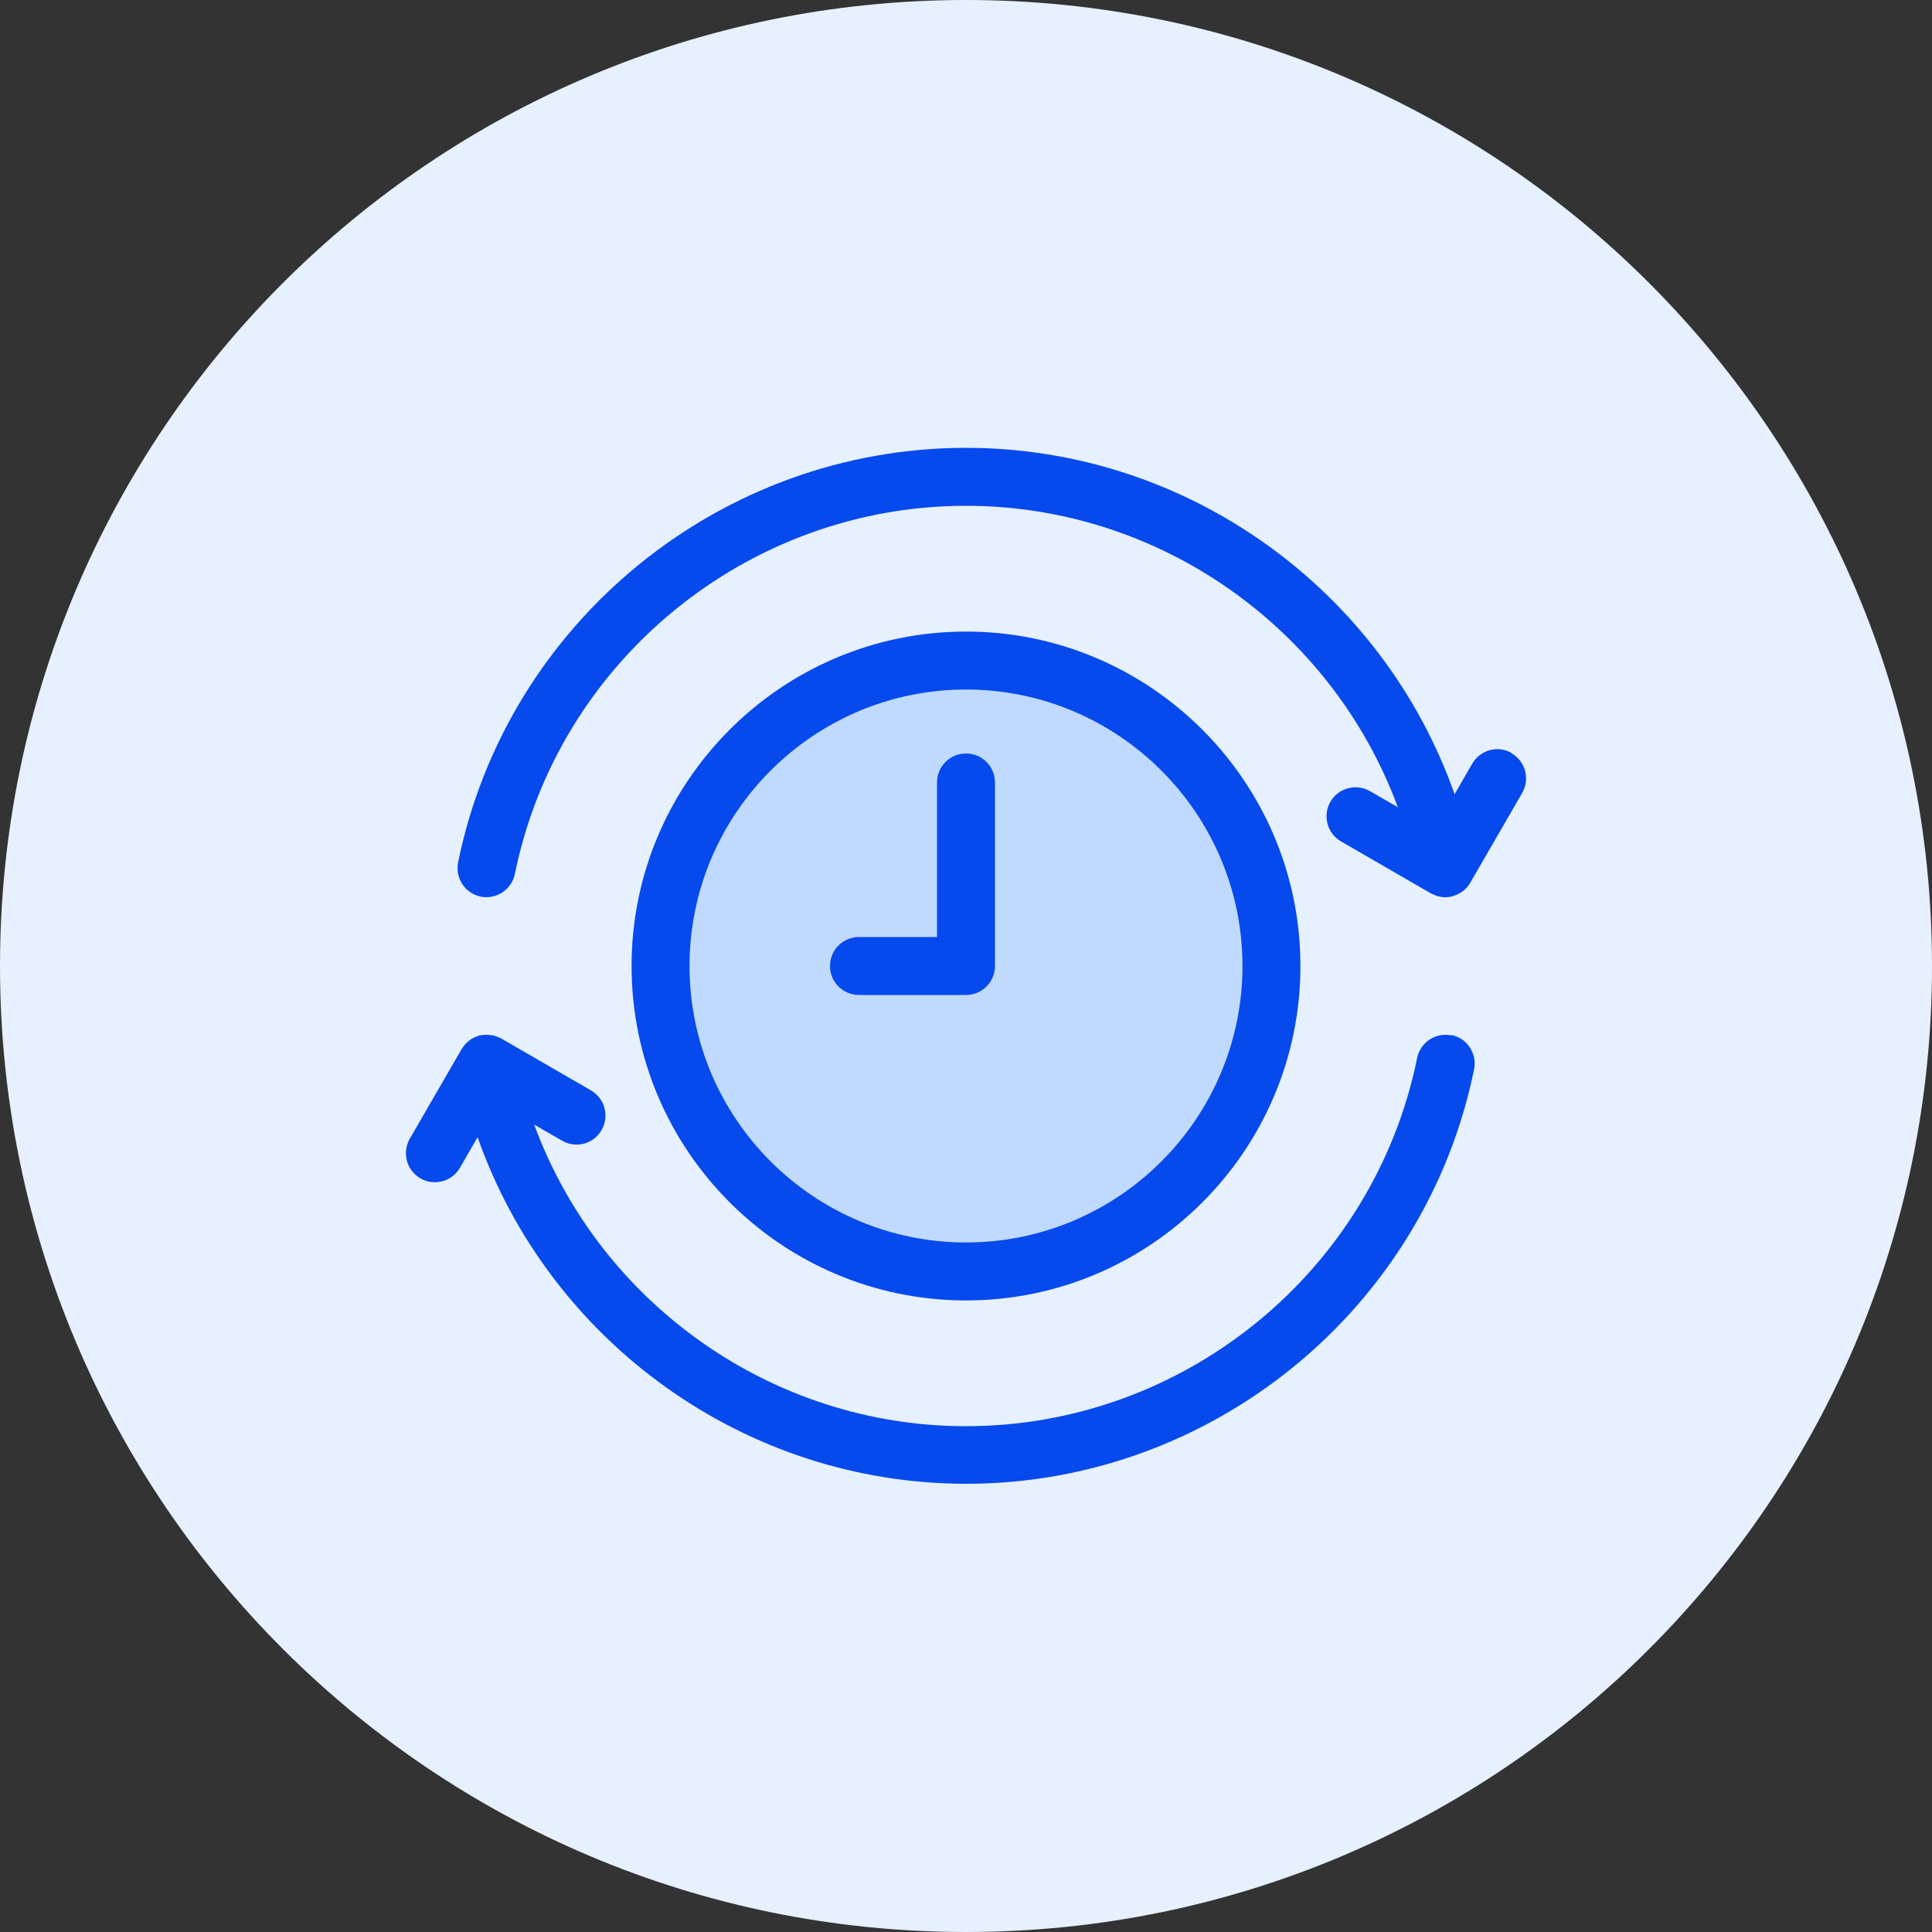
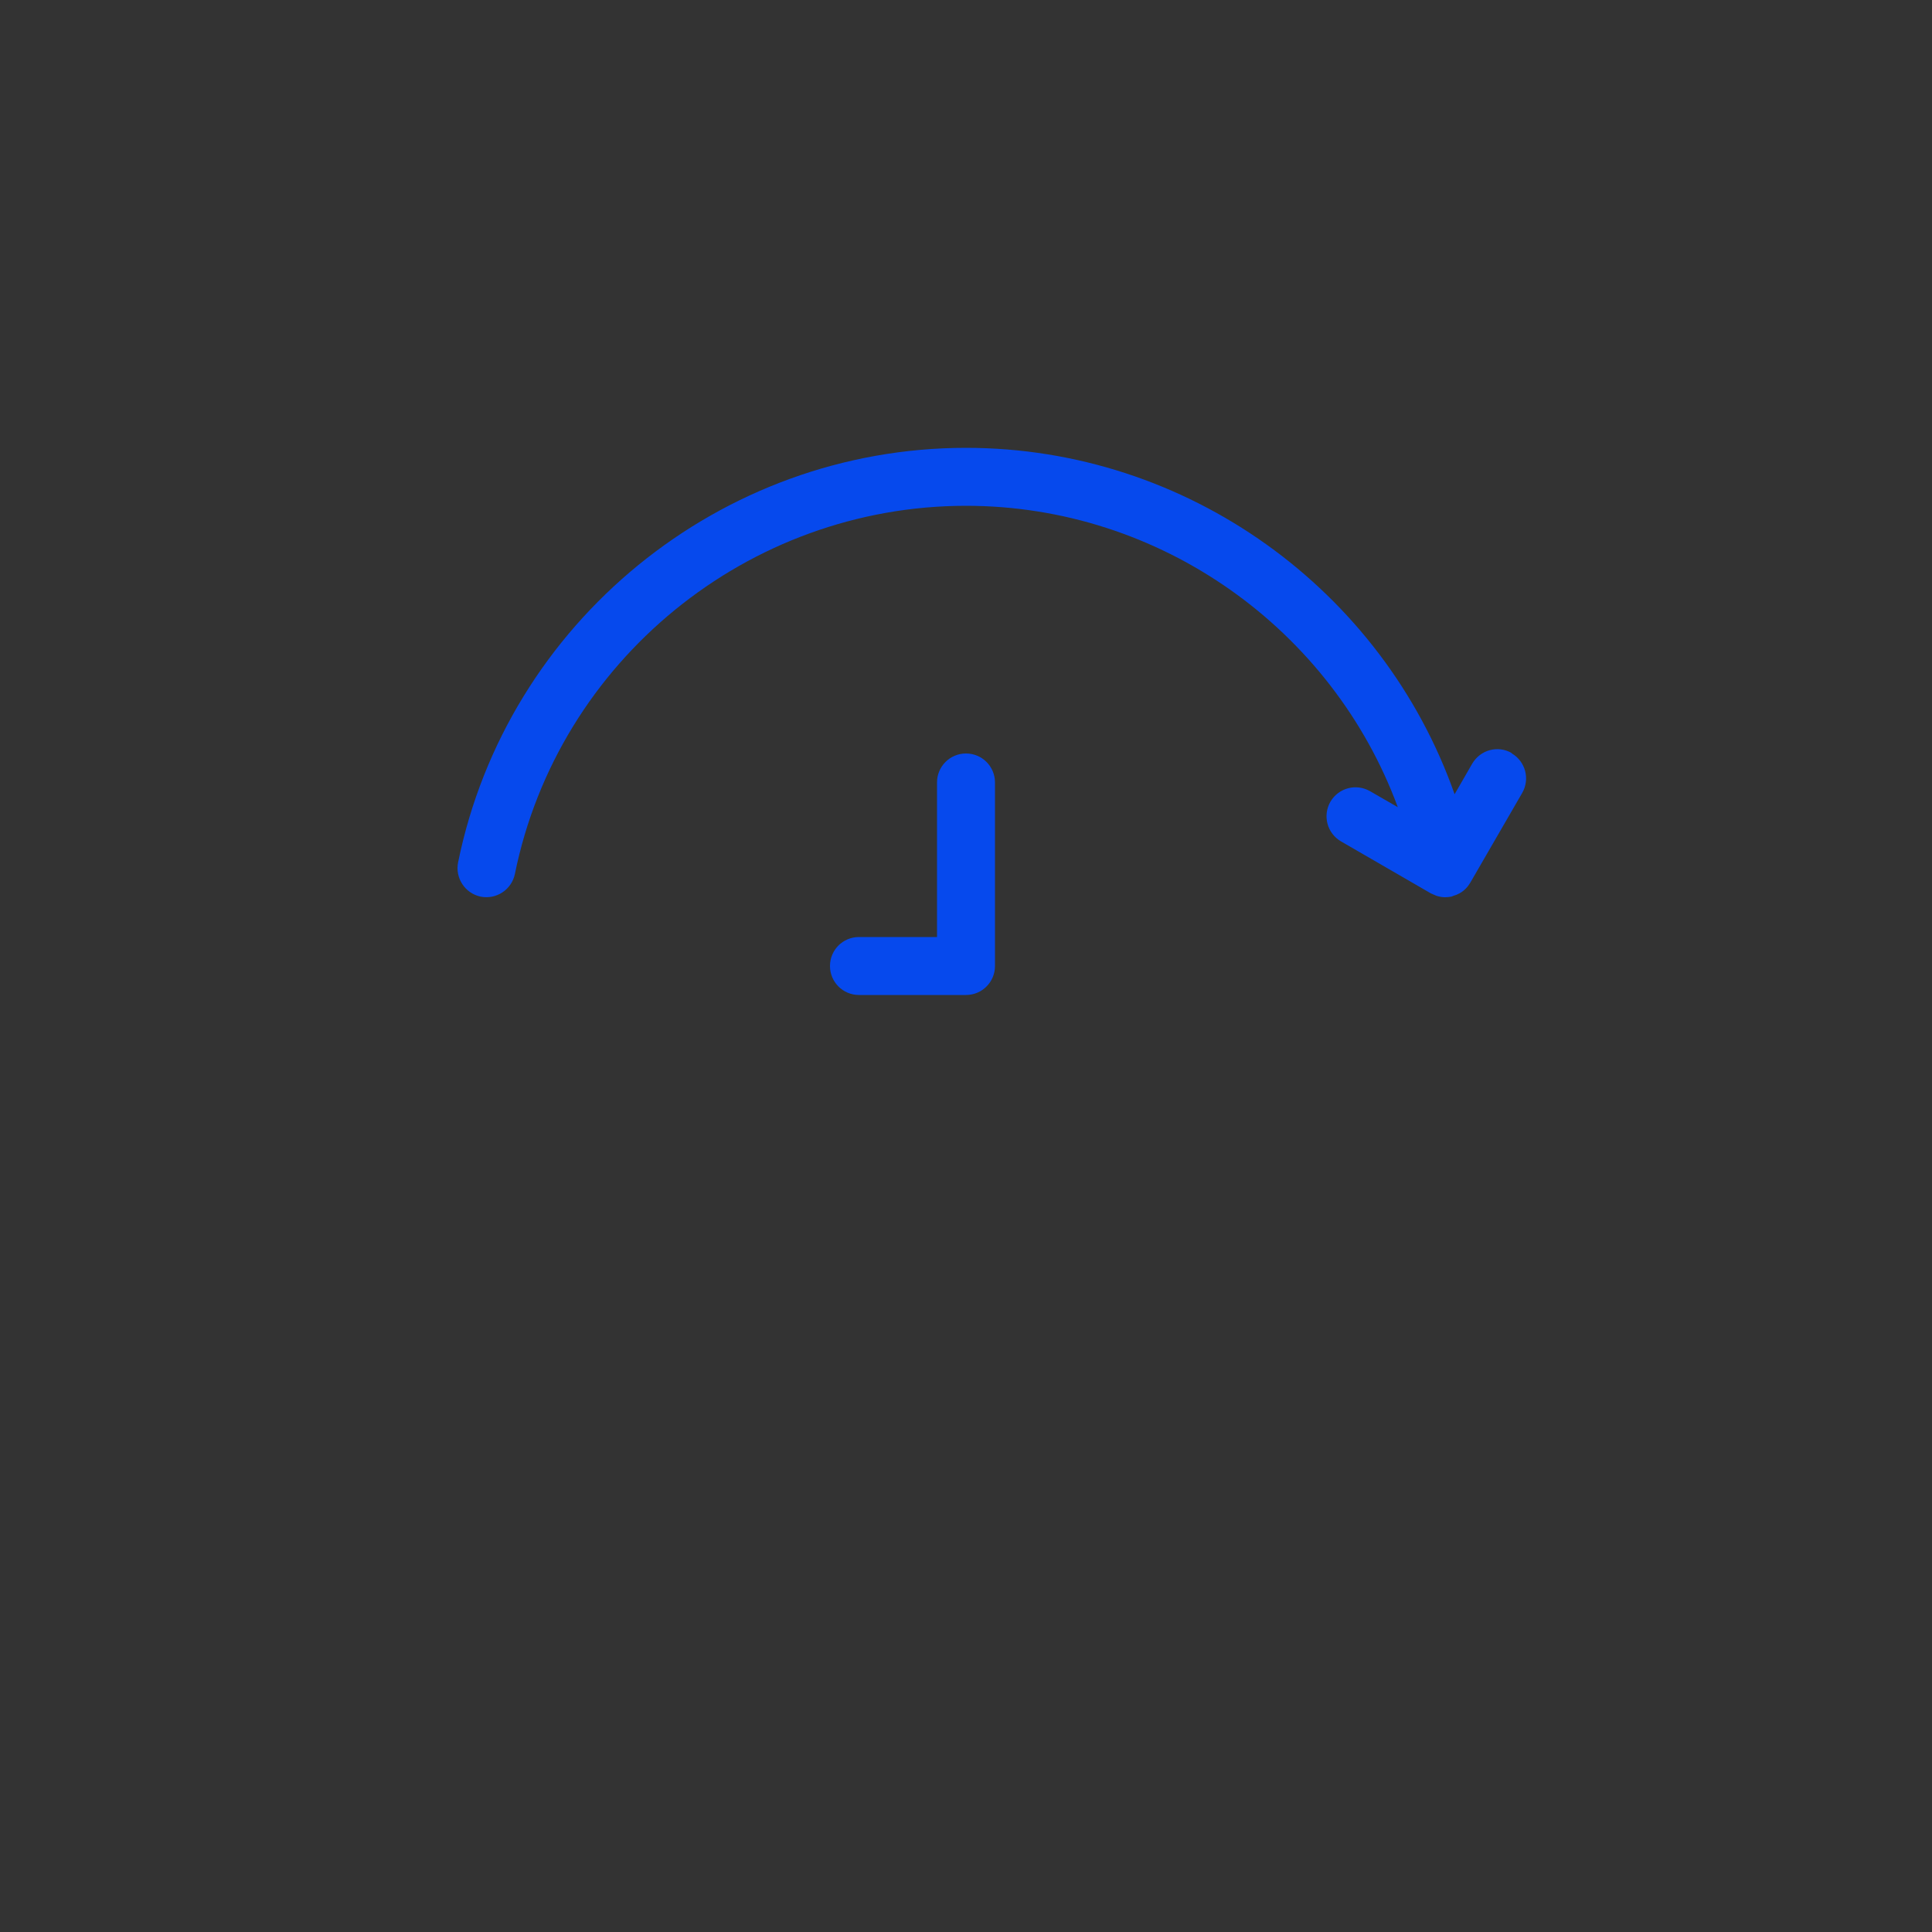
<svg xmlns="http://www.w3.org/2000/svg" width="100" height="100" viewBox="0 0 100 100" fill="none">
  <rect x="0" y="0" width="100" height="100" fill="#333333" stroke="none" />
-   <path d="M50 100C77.614 100 100 77.614 100 50C100 22.386 77.614 0 50 0C22.386 0 0 22.386 0 50C0 77.614 22.386 100 50 100Z" fill="#E6F0FF" />
-   <path d="M50 65.81C58.732 65.81 65.81 58.732 65.81 50C65.81 41.268 58.732 34.19 50 34.19C41.268 34.19 34.19 41.268 34.19 50C34.19 58.732 41.268 65.81 50 65.81Z" fill="#C0DAFF" />
-   <path d="M50 67.31C59.55 67.31 67.31 59.54 67.31 50C67.31 40.46 59.54 32.69 50 32.69C40.46 32.69 32.69 40.46 32.69 50C32.69 59.54 40.46 67.31 50 67.31ZM50 35.69C57.89 35.69 64.31 42.11 64.31 50C64.31 57.89 57.89 64.31 50 64.31C42.11 64.31 35.69 57.89 35.69 50C35.69 42.11 42.11 35.69 50 35.69Z" fill="#0649ED" />
  <path d="M44.46 51.5H50C50.83 51.5 51.5 50.83 51.5 50V40.5C51.5 39.67 50.83 39 50 39C49.17 39 48.5 39.67 48.5 40.5V48.5H44.46C43.63 48.5 42.96 49.17 42.96 50C42.96 50.83 43.63 51.5 44.46 51.5Z" fill="#0649ED" />
-   <path d="M75.12 53.59C74.3 53.43 73.52 53.95 73.35 54.76C71.11 65.8 61.29 73.82 50 73.82C39.93 73.82 31.04 67.43 27.65 58.21L29.09 59.04C29.81 59.46 30.73 59.21 31.14 58.49C31.55 57.77 31.31 56.86 30.59 56.44L25.94 53.75C25.88 53.72 25.82 53.7 25.76 53.67C25.68 53.64 25.59 53.61 25.5 53.59H25.48C25.4 53.57 25.31 53.57 25.22 53.56C25.21 53.56 25.19 53.56 25.18 53.56C25.1 53.56 25.02 53.56 24.94 53.58C24.92 53.58 24.91 53.58 24.89 53.58C24.89 53.58 24.88 53.58 24.87 53.58C24.85 53.58 24.83 53.58 24.81 53.59C24.79 53.59 24.78 53.61 24.76 53.62C24.59 53.67 24.44 53.74 24.31 53.84C24.29 53.85 24.28 53.87 24.26 53.88C24.12 53.99 24 54.13 23.91 54.28C23.91 54.28 23.91 54.28 23.9 54.29L21.21 58.94C20.8 59.66 21.04 60.57 21.76 60.99C22 61.13 22.25 61.19 22.51 61.19C23.03 61.19 23.53 60.92 23.81 60.44L24.72 58.86C28.44 69.44 38.54 76.8 50.01 76.8C62.72 76.8 73.77 67.77 76.3 55.34C76.46 54.53 75.94 53.74 75.13 53.57L75.12 53.59Z" fill="#0649ED" />
  <path d="M78.25 38.98C77.53 38.56 76.62 38.81 76.2 39.53L75.29 41.11C71.57 30.54 61.47 23.18 50 23.18C37.29 23.18 26.24 32.21 23.71 44.64C23.55 45.45 24.07 46.24 24.88 46.41C25.69 46.57 26.48 46.05 26.65 45.24C28.89 34.2 38.71 26.18 50 26.18C60.07 26.18 68.95 32.57 72.35 41.78L70.91 40.95C70.19 40.54 69.28 40.78 68.86 41.5C68.45 42.22 68.69 43.13 69.41 43.55L74.06 46.24C74.11 46.27 74.17 46.28 74.22 46.31C74.27 46.33 74.31 46.35 74.36 46.37C74.5 46.41 74.64 46.44 74.78 46.44C74.79 46.44 74.8 46.44 74.81 46.44C74.91 46.44 75.01 46.43 75.11 46.41C75.13 46.41 75.15 46.4 75.17 46.39C75.19 46.39 75.2 46.38 75.22 46.37C75.33 46.34 75.43 46.3 75.52 46.25C75.53 46.25 75.55 46.24 75.56 46.23C75.79 46.1 75.97 45.91 76.1 45.69L78.79 41.04C79.2 40.32 78.96 39.41 78.24 38.99L78.25 38.98Z" fill="#0649ED" />
</svg>